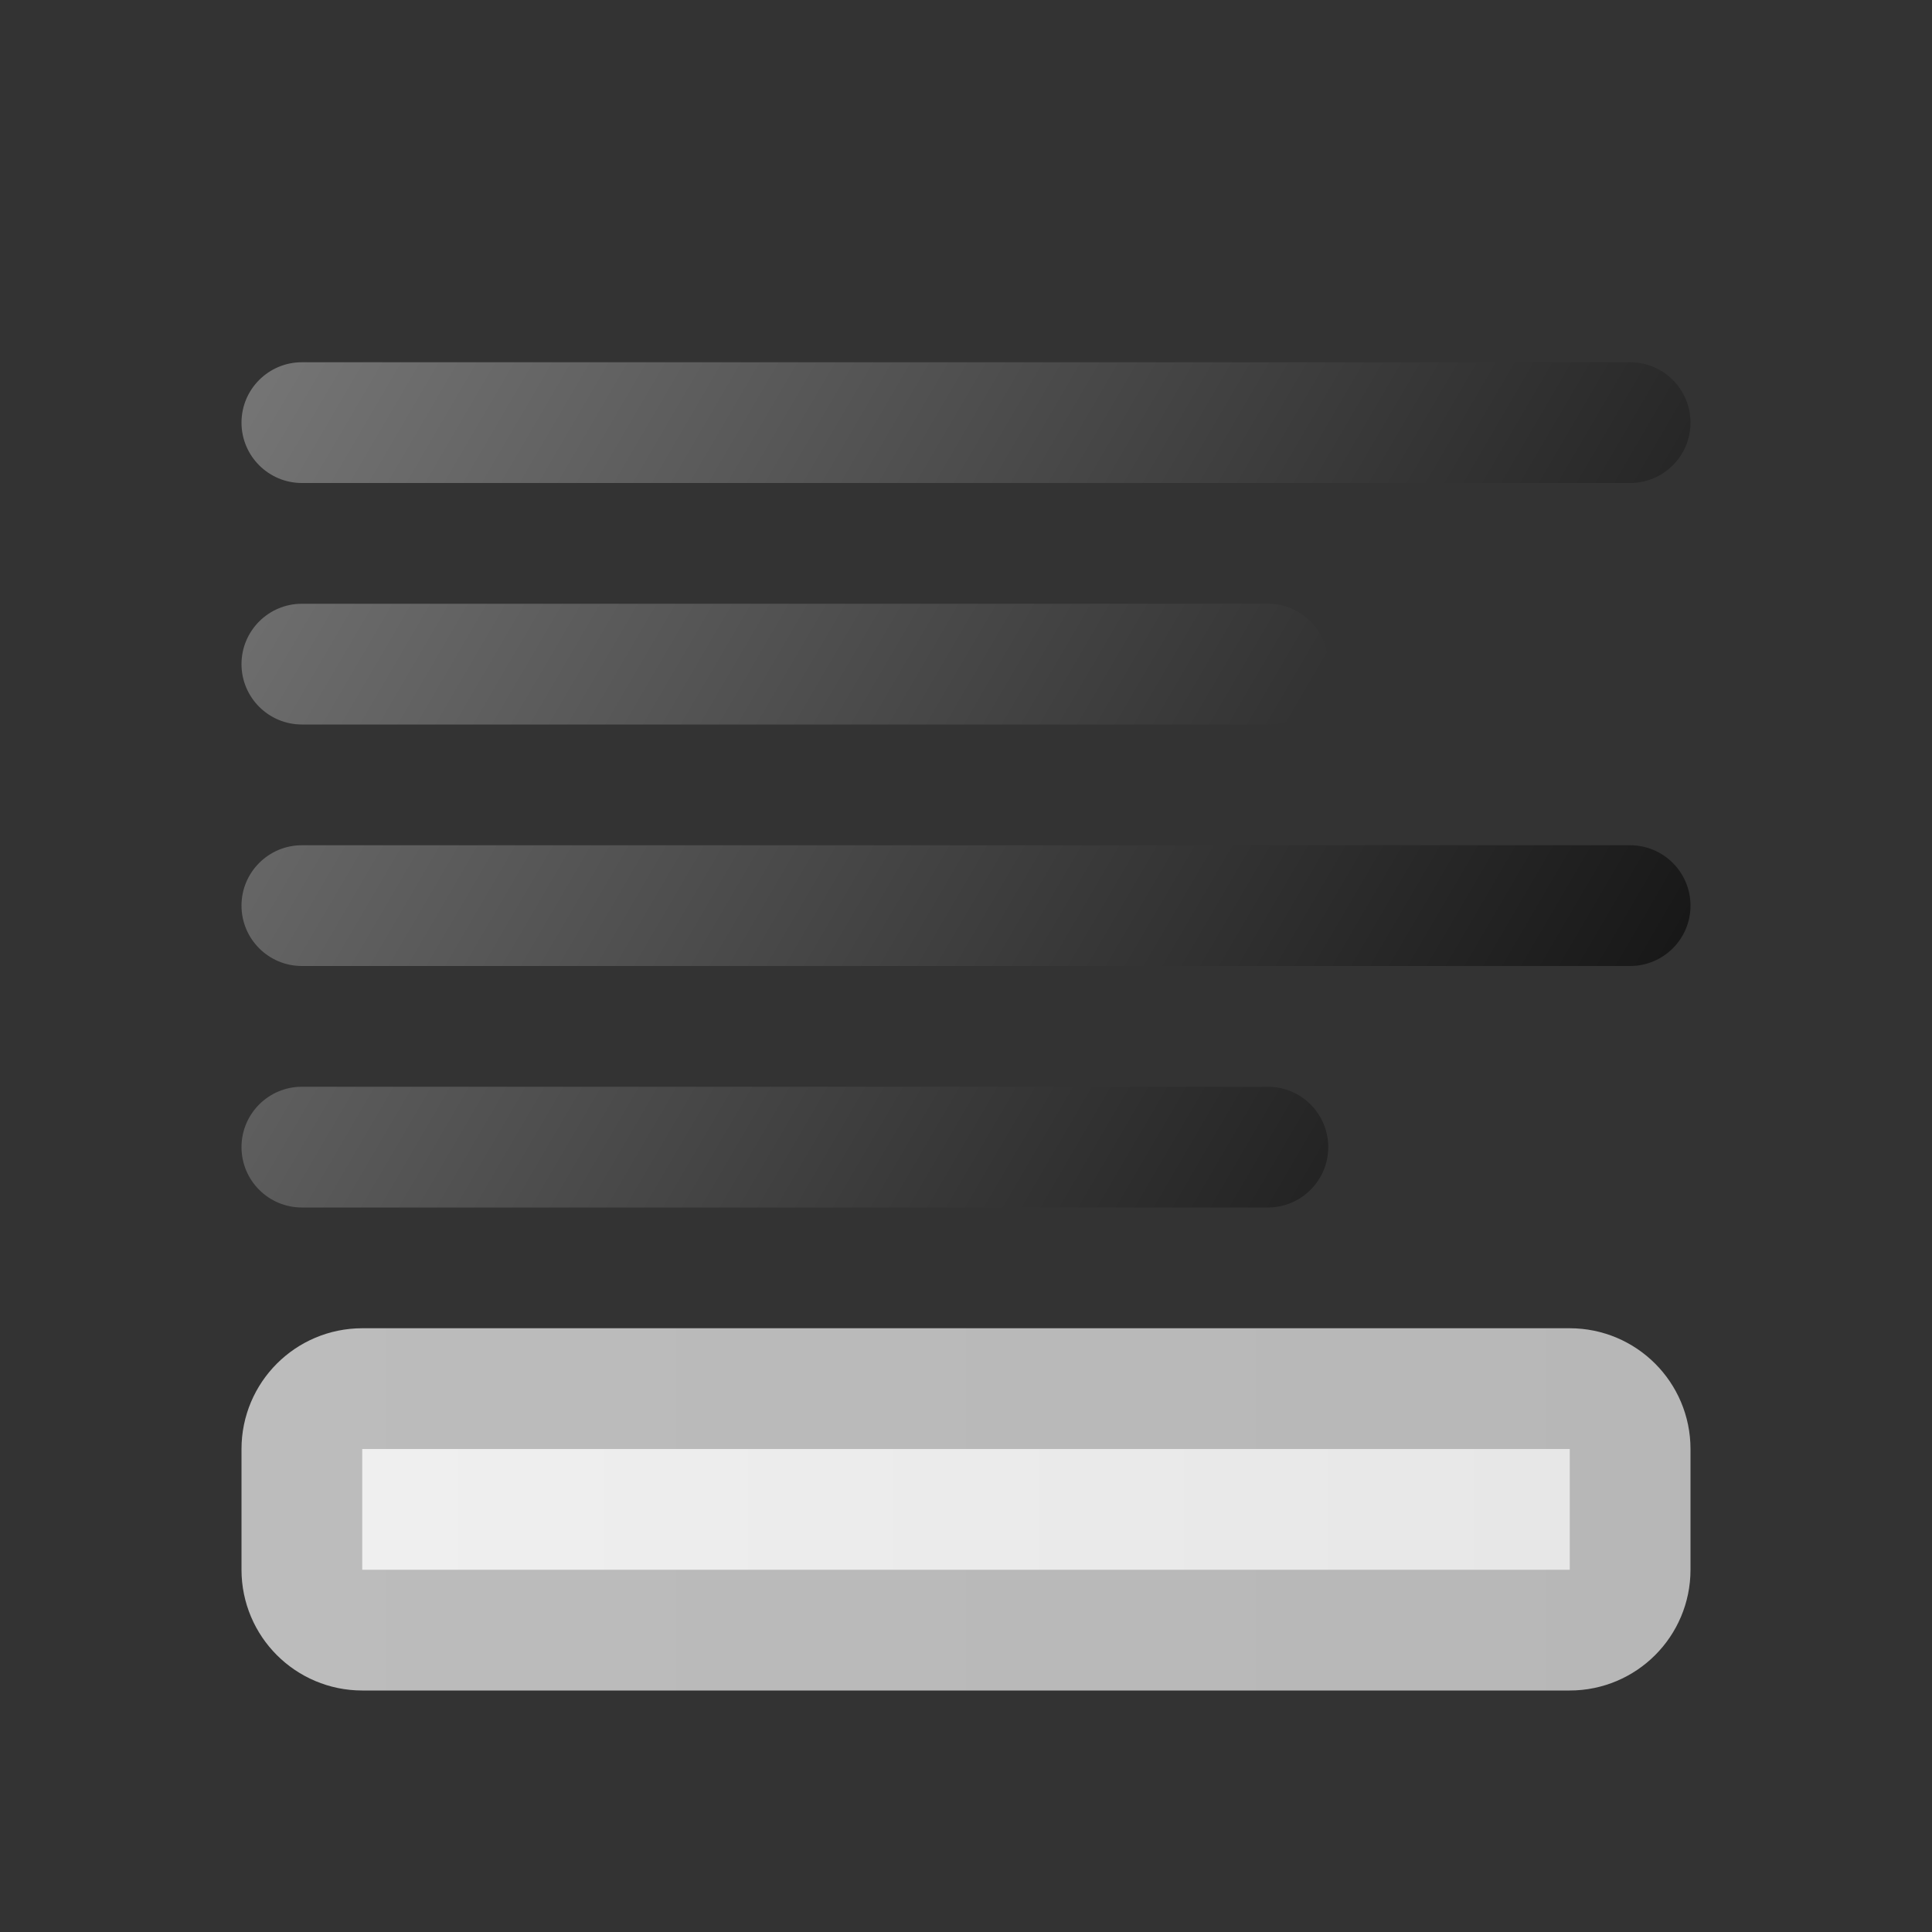
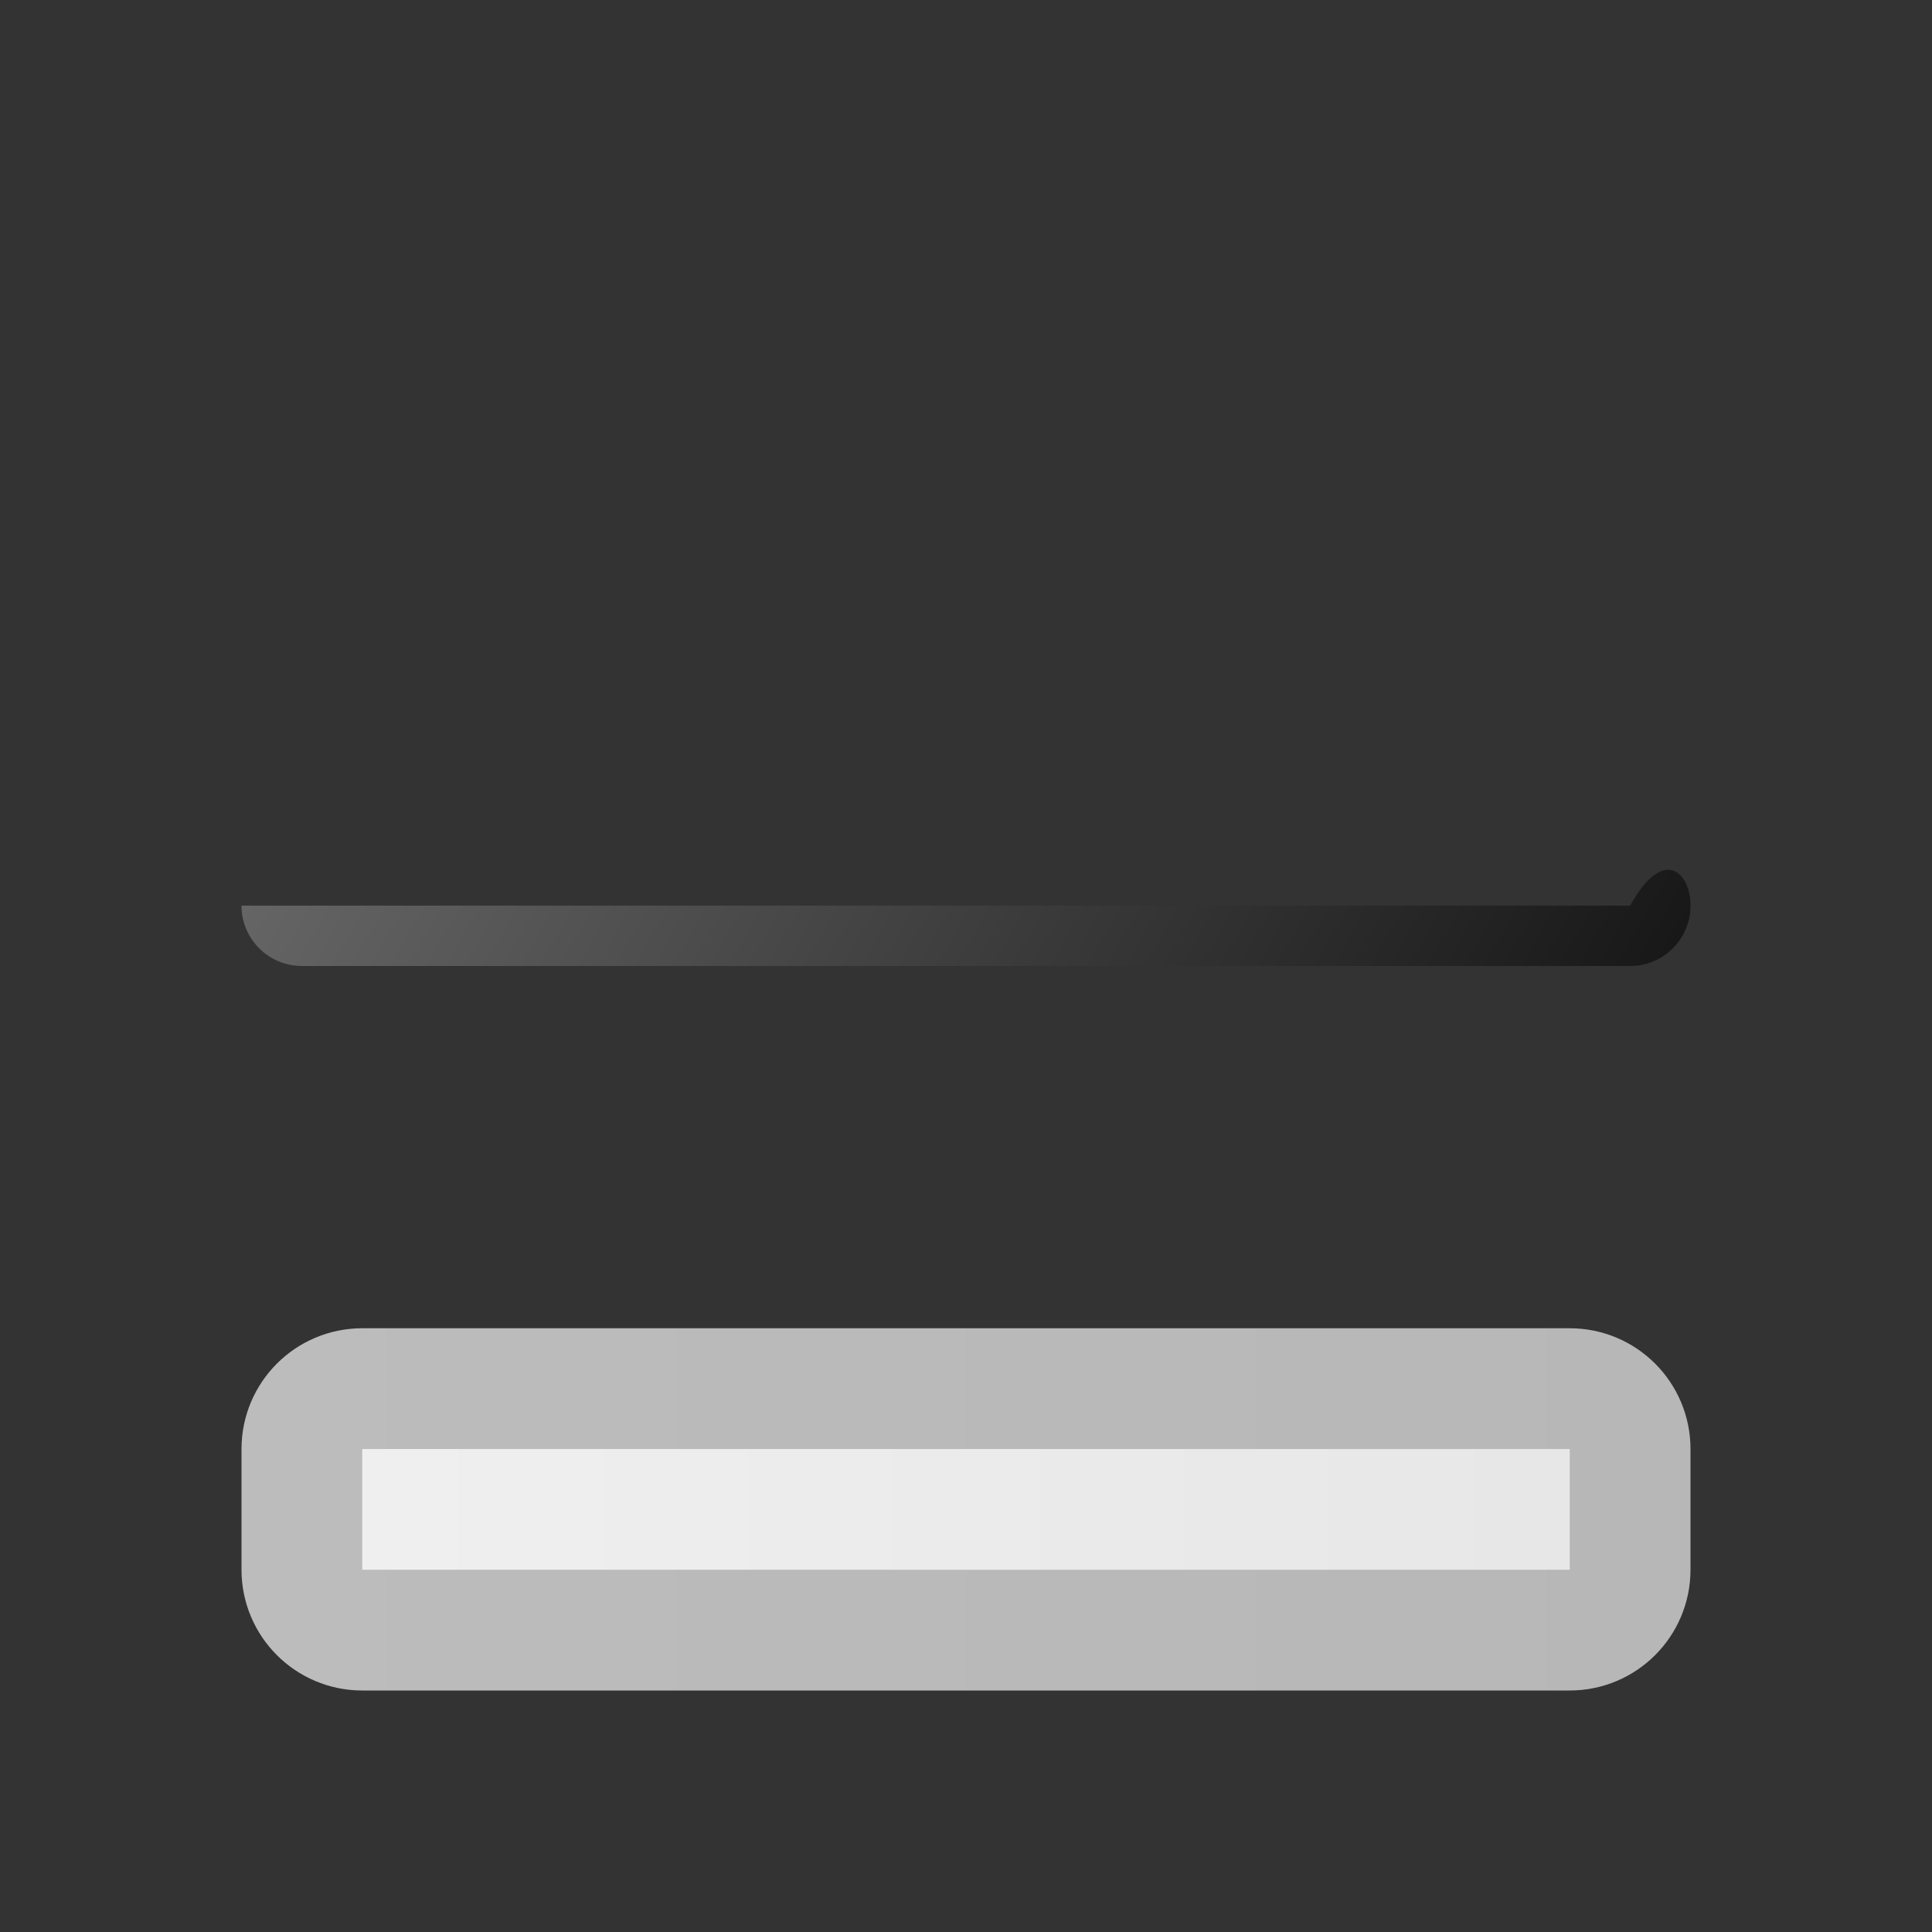
<svg xmlns="http://www.w3.org/2000/svg" width="16" height="16" viewBox="0 0 16 16" fill="none">
  <rect x="0" y="0" width="16" height="16" fill="#333333" stroke="none" />
-   <path d="M2 7.5C2 7.224 2.224 7 2.5 7H13.5C13.776 7 14 7.224 14 7.5C14 7.776 13.776 8 13.5 8H2.5C2.224 8 2 7.776 2 7.5Z" fill="url(#paint0_linear_410_6682)" />
-   <path d="M2 5.5C2 5.224 2.224 5 2.5 5H10.5C10.776 5 11 5.224 11 5.5C11 5.776 10.776 6 10.5 6H2.5C2.224 6 2 5.776 2 5.5Z" fill="url(#paint1_linear_410_6682)" />
-   <path d="M2 9.5C2 9.224 2.224 9 2.5 9H10.5C10.776 9 11 9.224 11 9.5C11 9.776 10.776 10 10.5 10H2.5C2.224 10 2 9.776 2 9.5Z" fill="url(#paint2_linear_410_6682)" />
-   <path d="M2 3.5C2 3.224 2.224 3 2.5 3H13.5C13.776 3 14 3.224 14 3.5C14 3.776 13.776 4 13.5 4H2.5C2.224 4 2 3.776 2 3.5Z" fill="url(#paint3_linear_410_6682)" />
+   <path d="M2 7.5H13.5C13.776 7 14 7.224 14 7.5C14 7.776 13.776 8 13.5 8H2.5C2.224 8 2 7.776 2 7.5Z" fill="url(#paint0_linear_410_6682)" />
  <path d="M3 11.5C2.724 11.5 2.5 11.724 2.5 12V13C2.5 13.276 2.724 13.5 3 13.5H13C13.276 13.5 13.5 13.276 13.5 13V12C13.5 11.724 13.276 11.5 13 11.5H3Z" fill="url(#paint4_linear_410_6682)" stroke="url(#paint5_linear_410_6682)" stroke-linejoin="round" />
  <defs>
    <linearGradient id="paint0_linear_410_6682" x1="2" y1="3" x2="14" y2="10" gradientUnits="userSpaceOnUse">
      <stop stop-color="#767676" />
      <stop offset="1" stop-color="#0F0F0F" />
    </linearGradient>
    <linearGradient id="paint1_linear_410_6682" x1="2" y1="3" x2="14" y2="10" gradientUnits="userSpaceOnUse">
      <stop stop-color="#767676" />
      <stop offset="1" stop-color="#0F0F0F" />
    </linearGradient>
    <linearGradient id="paint2_linear_410_6682" x1="2" y1="3" x2="14" y2="10" gradientUnits="userSpaceOnUse">
      <stop stop-color="#767676" />
      <stop offset="1" stop-color="#0F0F0F" />
    </linearGradient>
    <linearGradient id="paint3_linear_410_6682" x1="2" y1="3" x2="14" y2="10" gradientUnits="userSpaceOnUse">
      <stop stop-color="#767676" />
      <stop offset="1" stop-color="#0F0F0F" />
    </linearGradient>
    <linearGradient id="paint4_linear_410_6682" x1="2" y1="12.5" x2="14" y2="12.5" gradientUnits="userSpaceOnUse">
      <stop stop-color="#F0F0F0" />
      <stop offset="1" stop-color="#E6E6E6" />
    </linearGradient>
    <linearGradient id="paint5_linear_410_6682" x1="2" y1="12.5" x2="14" y2="12.5" gradientUnits="userSpaceOnUse">
      <stop stop-color="#BCBCBC" />
      <stop offset="1" stop-color="#B7B7B7" />
    </linearGradient>
  </defs>
</svg>